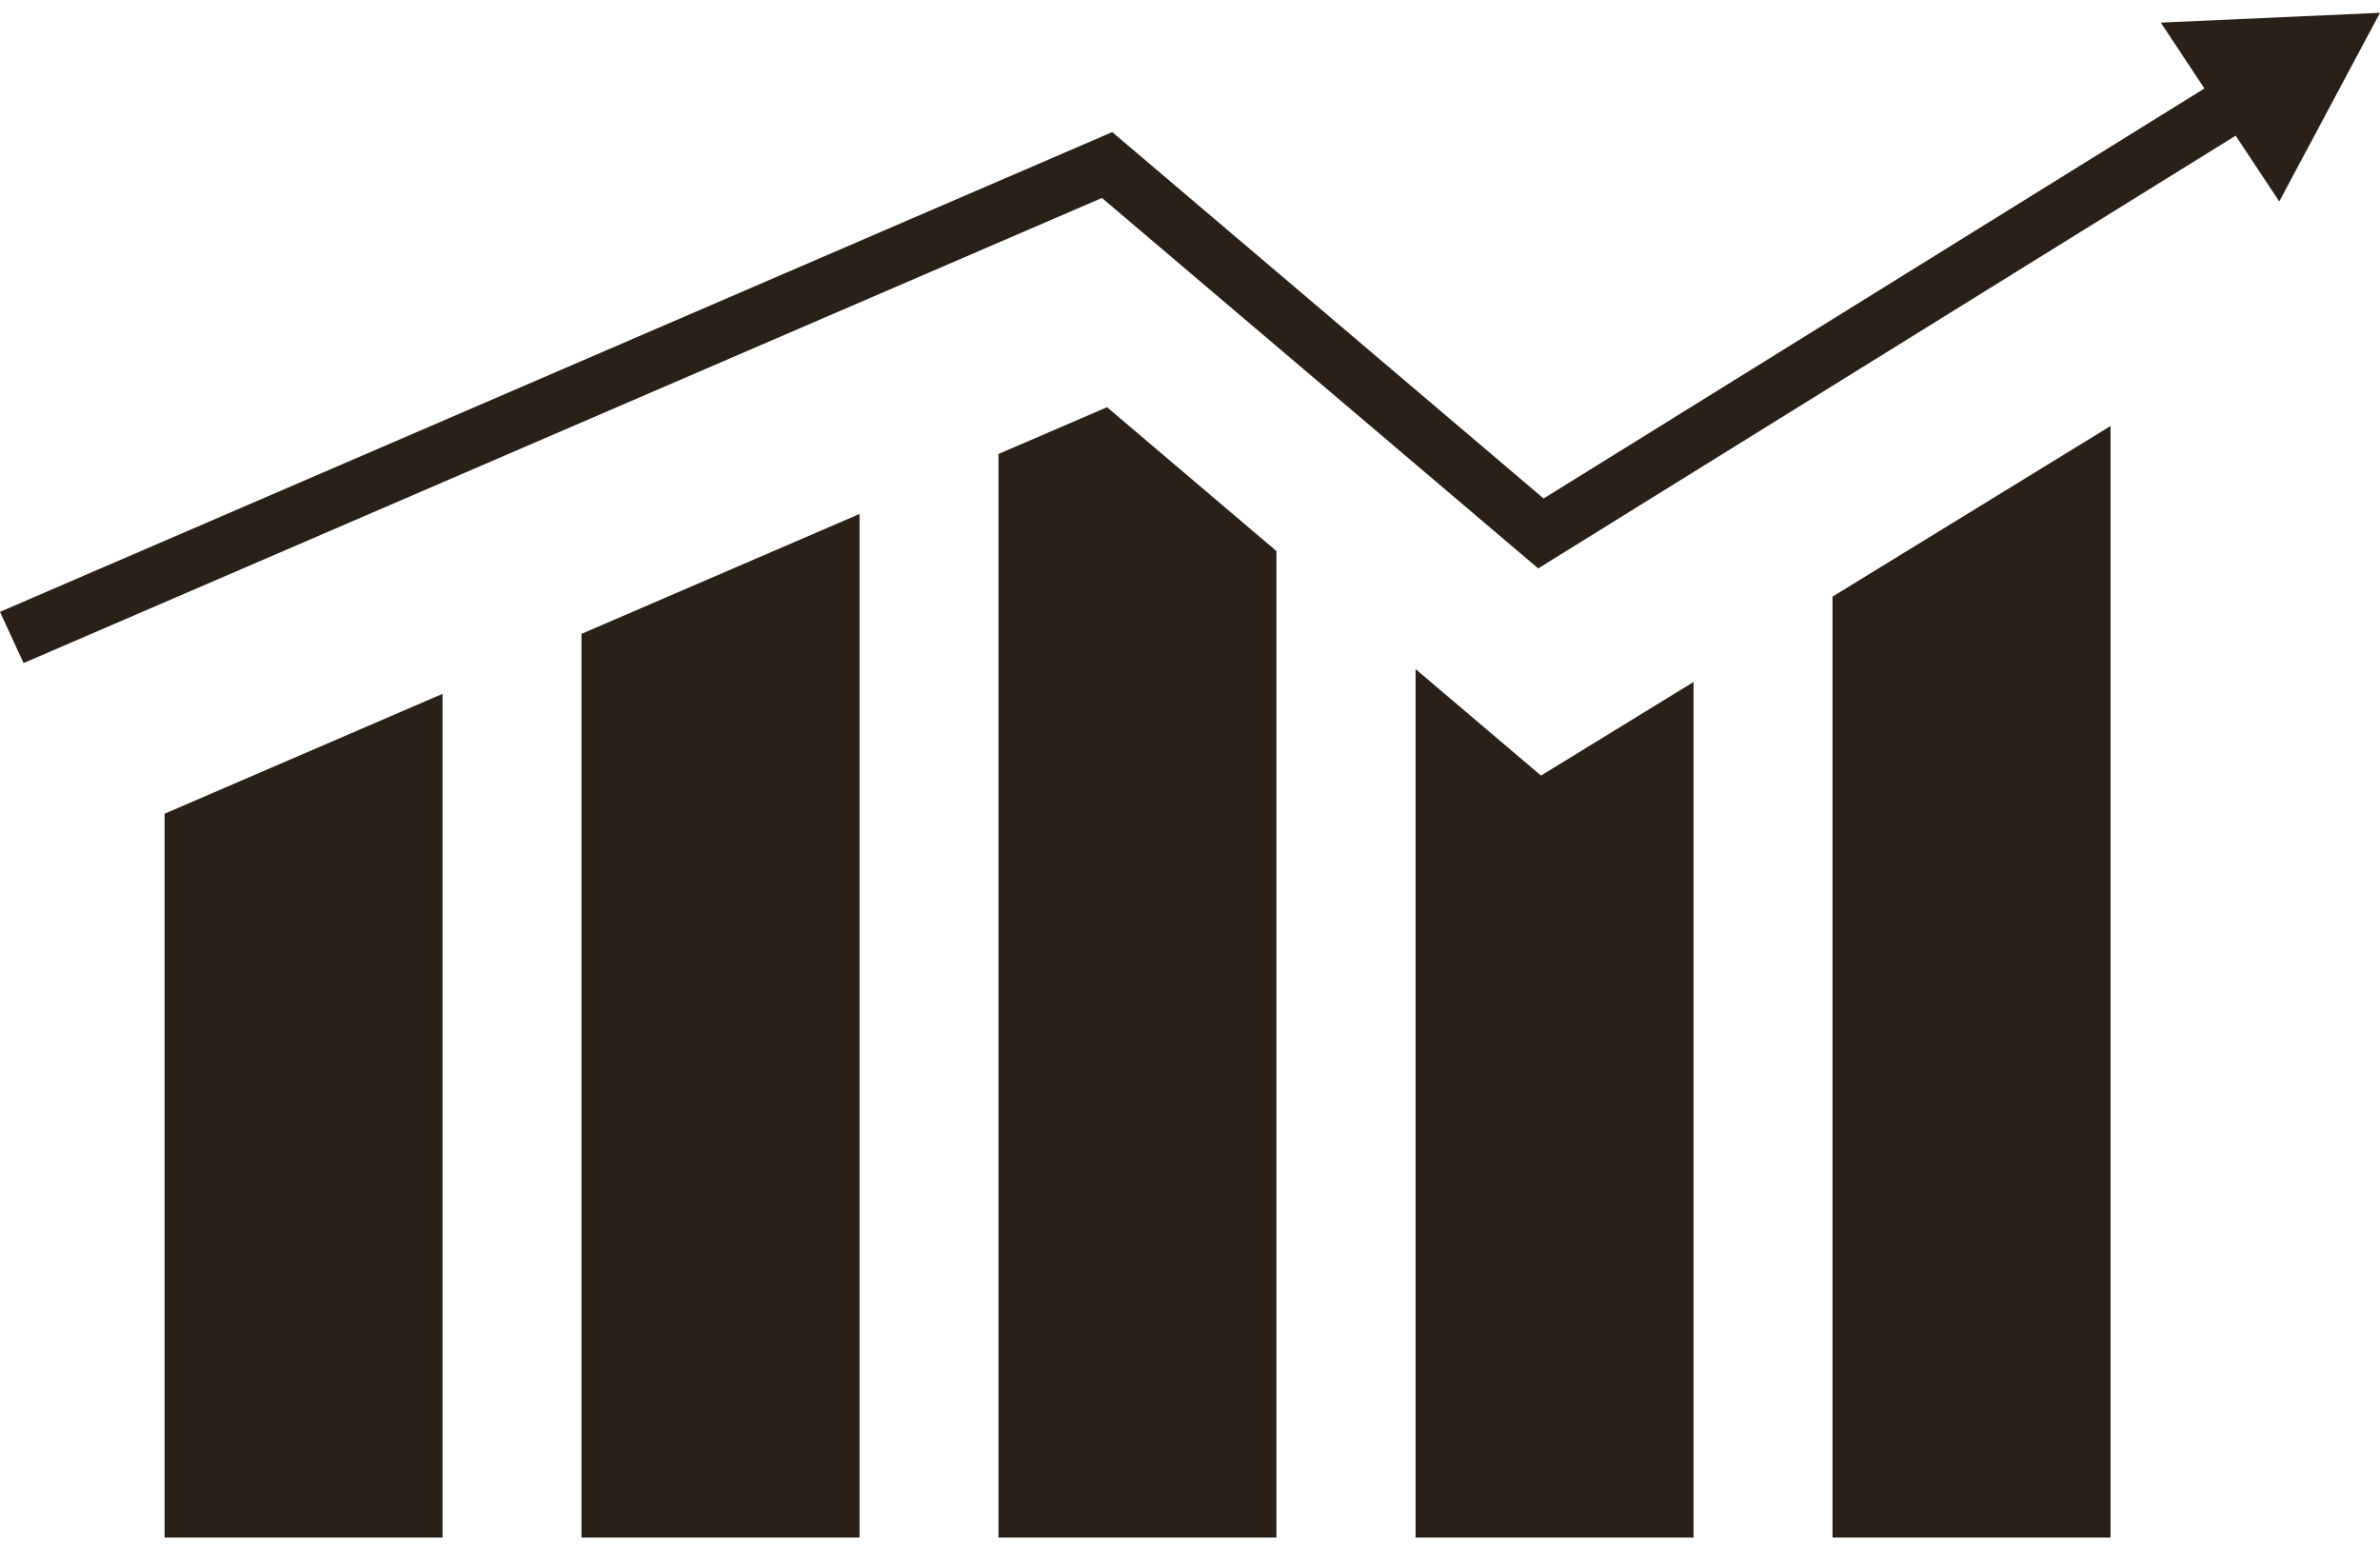
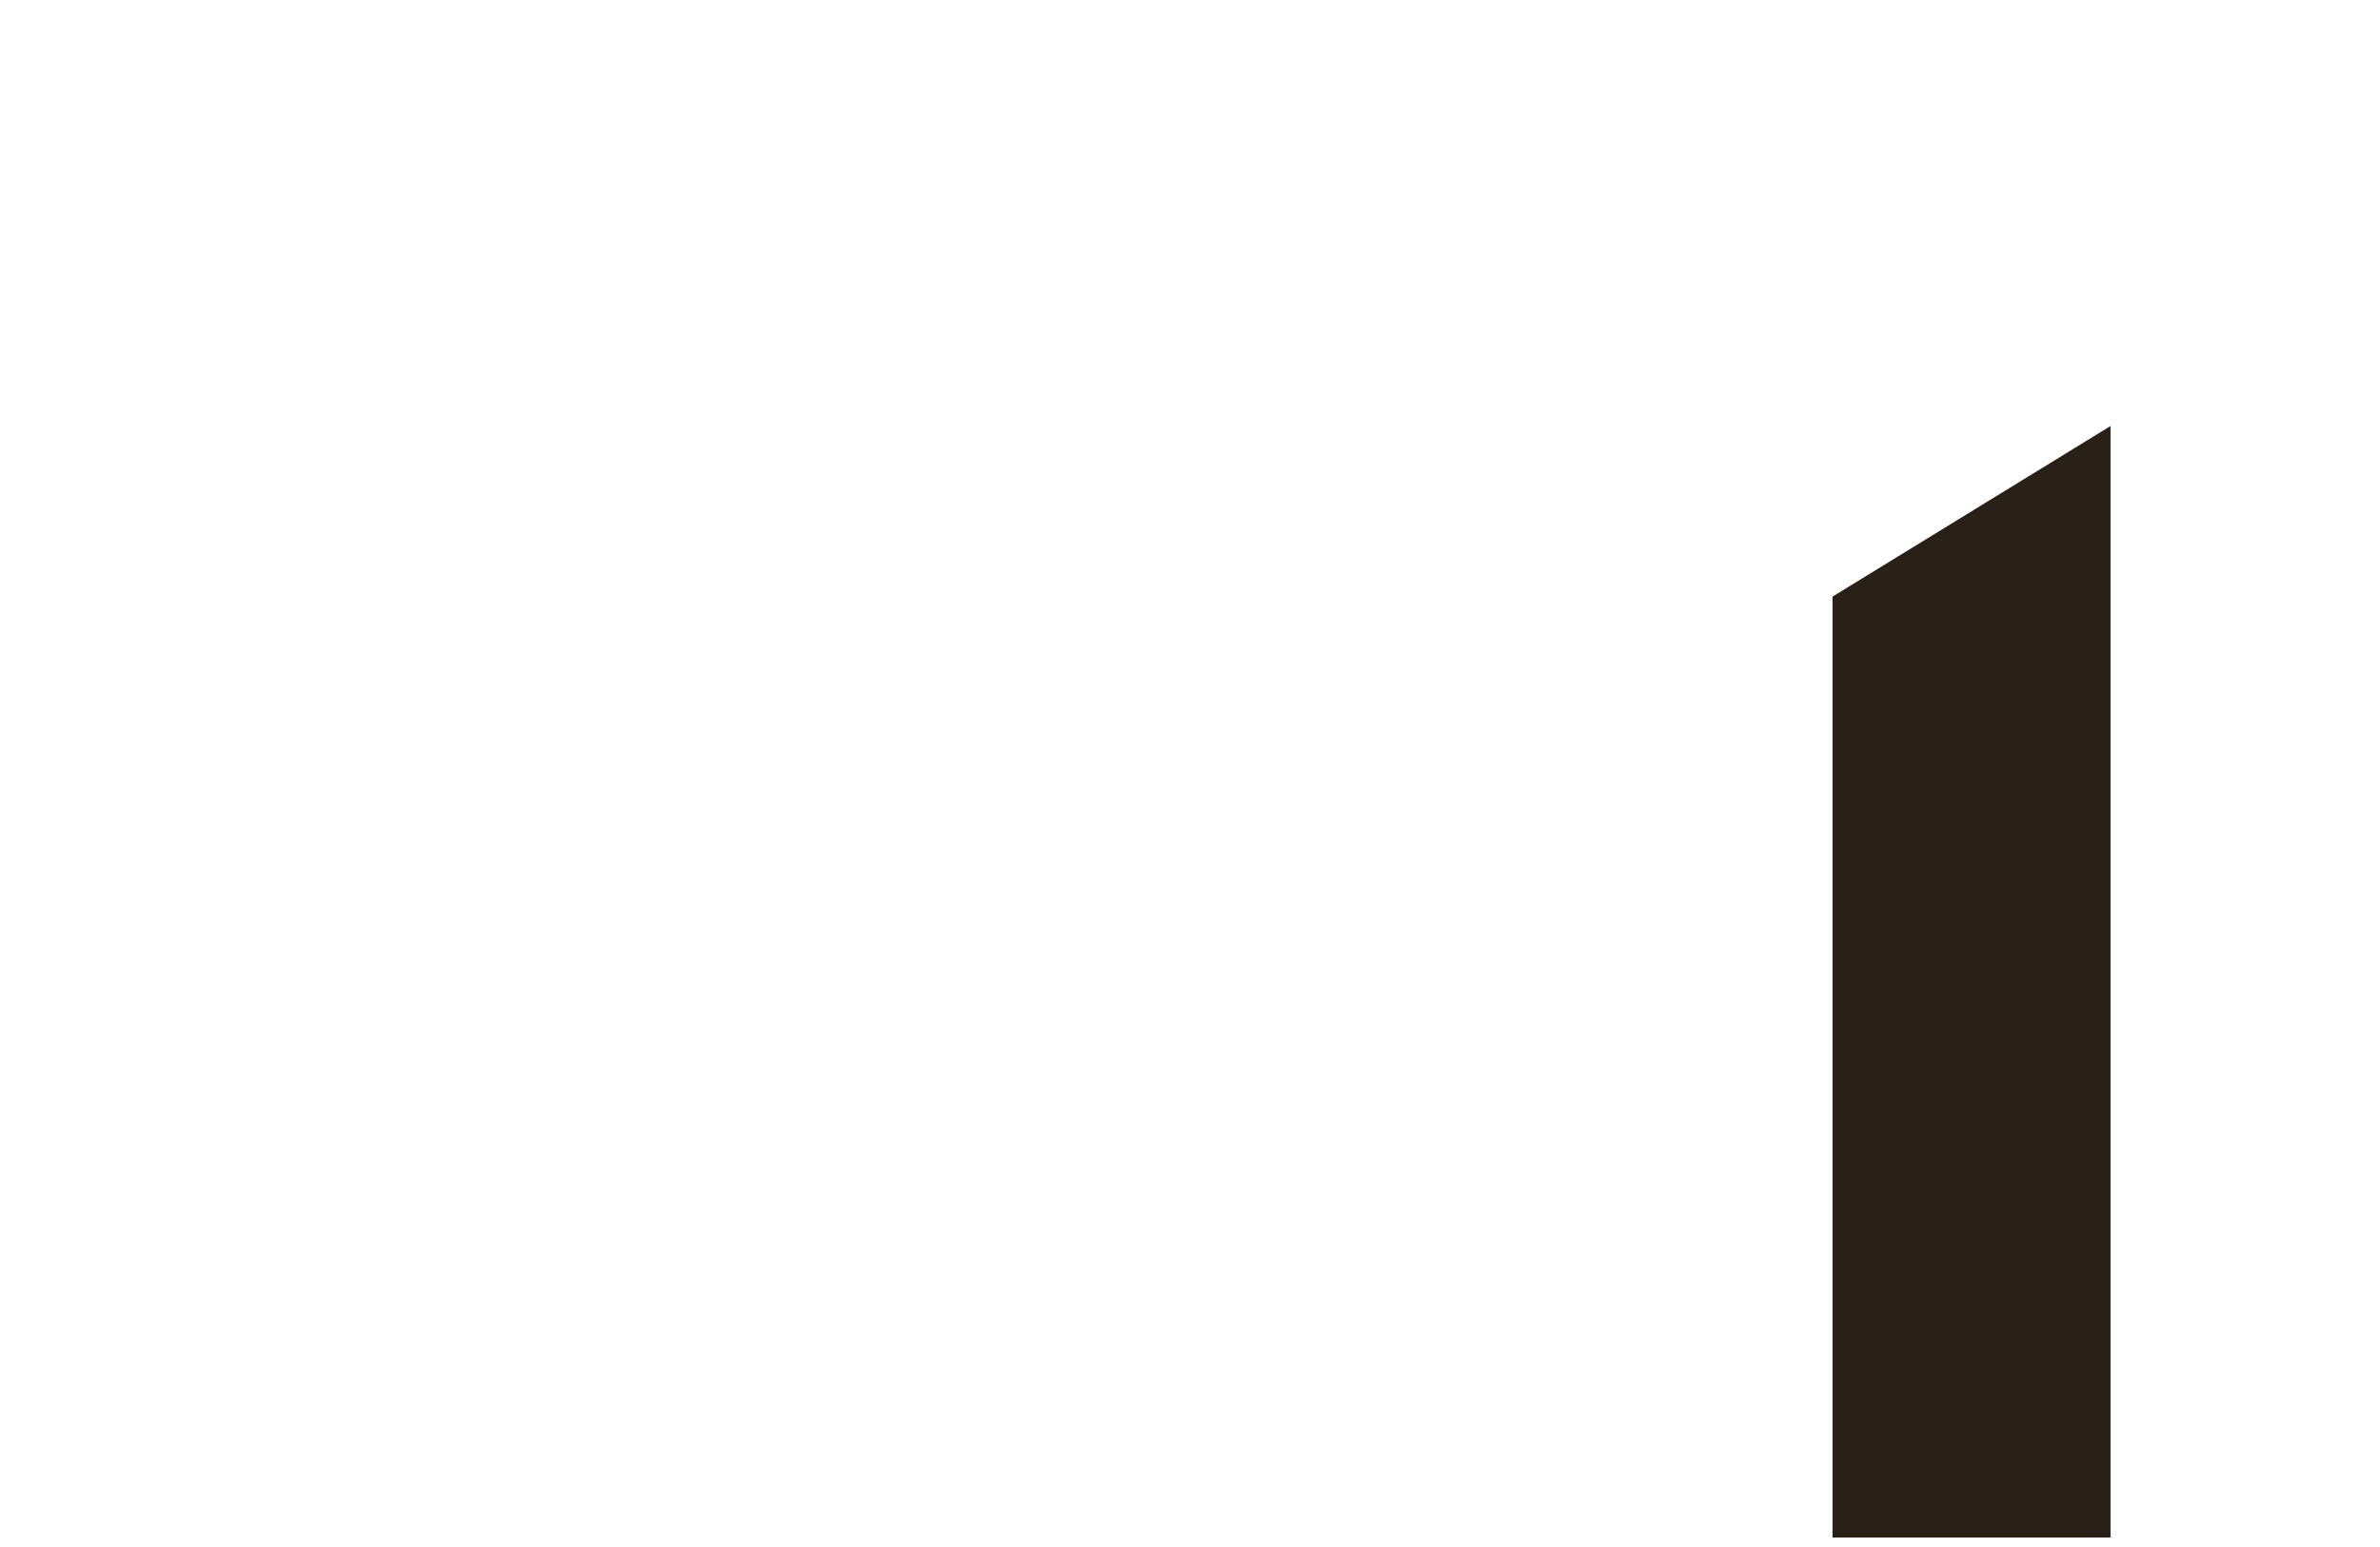
<svg xmlns="http://www.w3.org/2000/svg" width="40" height="26" viewBox="0 0 40 26" fill="none">
-   <path d="M40 0.215L36.316 0.38L37.049 1.487L25.943 8.378L18.693 2.22L0 10.283L0.396 11.144L18.52 3.327L25.852 9.553L37.574 2.28L38.307 3.386L40 0.215Z" fill="#292018" />
-   <path d="M2.766 13.676V25.841H7.438V11.661L2.766 13.676Z" fill="#292018" />
-   <path d="M9.773 10.653V25.841H14.446V8.638L9.773 10.653Z" fill="#292018" />
-   <path d="M18.606 6.844L16.781 7.63V25.841H21.453V9.262L18.606 6.844Z" fill="#292018" />
-   <path d="M25.899 13.035L23.791 11.245V25.841H28.463V11.462L25.899 13.035Z" fill="#292018" />
  <path d="M30.799 10.027V25.841H35.471V7.16L30.799 10.027Z" fill="#292018" />
</svg>